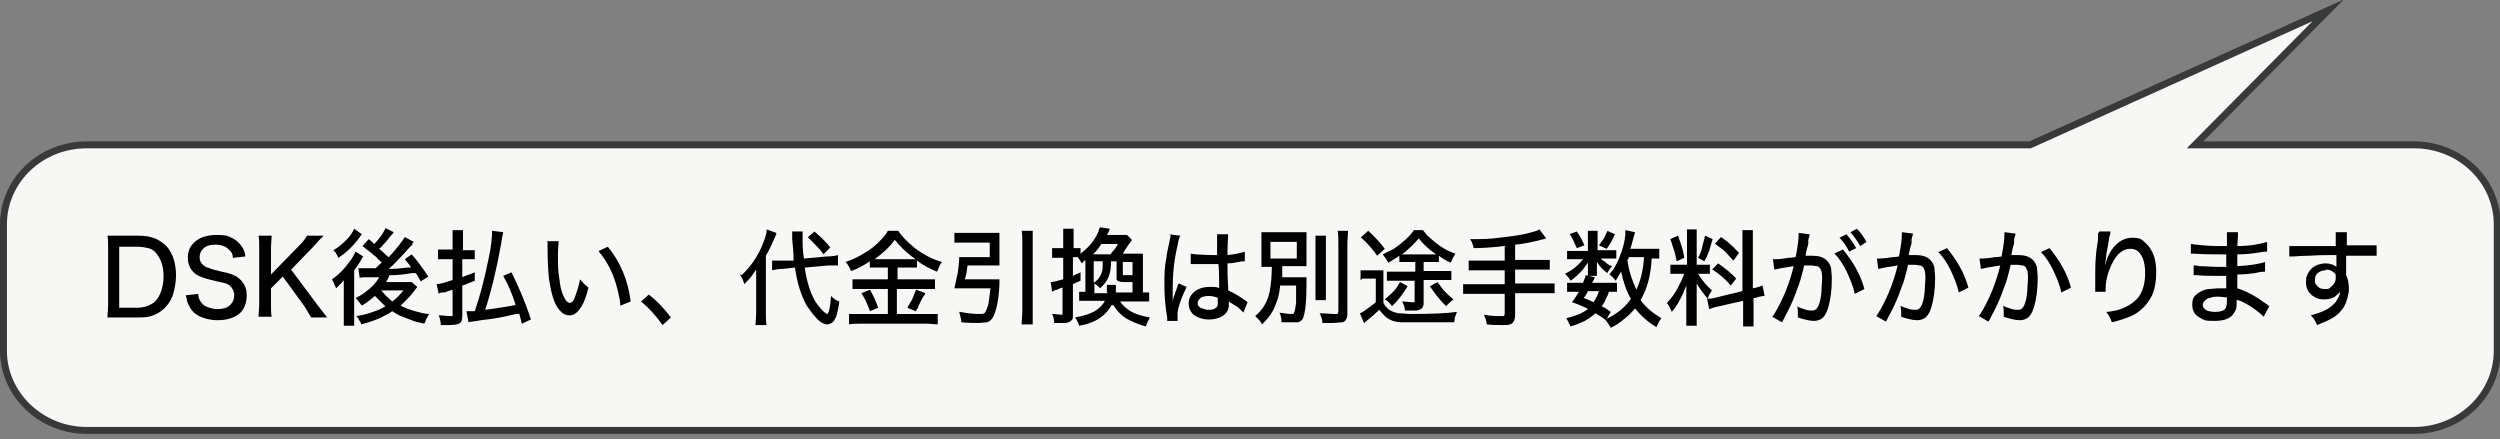
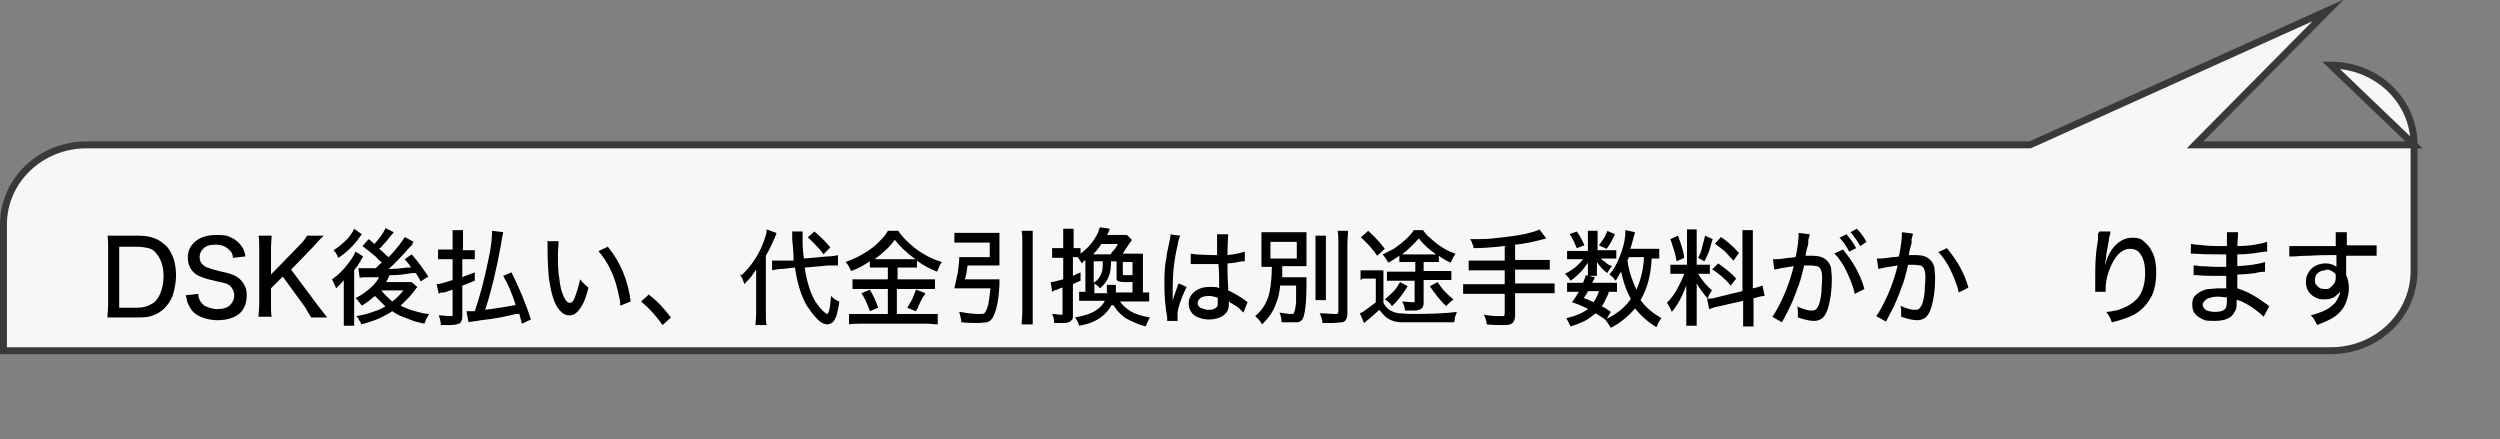
<svg xmlns="http://www.w3.org/2000/svg" id="_レイヤー_1" data-name="レイヤー_1" version="1.1" viewBox="0 0 360.7 63.4">
  <rect x="0" y="0" width="360.7" height="63.4" fill="#808080" stroke="none" />
  <defs>
    <style>
      .st0 {
        isolation: isolate;
      }

      .st1 {
        fill: #f7f7f5;
        stroke: #383939;
        stroke-miterlimit: 10;
      }
    </style>
  </defs>
-   <path class="st1" d="M348.3,20.9h-31.6l19.2-19.4-43,19.4H12.5c-6.6,0-12,5.1-12,11.5v18.2c0,6.3,5.4,11.5,12,11.5h335.8c6.6,0,12-5.1,12-11.5v-18.2c0-6.4-5.4-11.5-12-11.5Z" />
+   <path class="st1" d="M348.3,20.9h-31.6l19.2-19.4-43,19.4H12.5c-6.6,0-12,5.1-12,11.5v18.2h335.8c6.6,0,12-5.1,12-11.5v-18.2c0-6.4-5.4-11.5-12-11.5Z" />
  <g class="st0">
    <path d="M15.5,34c.4,0,1,0,1.8,0h2.6c1.2,0,2.1.2,2.9.6.5.3.9.6,1.3,1,.4.5.8,1.2,1,1.9.2.7.3,1.5.3,2.3s-.2,2-.5,2.9c-.3.7-.6,1.2-1.2,1.8-.5.5-1.2.9-1.9,1.1-.6.2-1.2.2-1.9.2h-2.6c-.7,0-1.3,0-1.8,0,0-.5.1-1.1.1-1.9v-8.1c0-.7,0-1.3-.1-1.9ZM17.3,44.4h2.5c.8,0,1.5-.2,2-.5.6-.3,1-.8,1.3-1.5.3-.7.5-1.6.5-2.5,0-1.5-.4-2.6-1.1-3.4-.3-.4-.7-.6-1.1-.7-.4-.1-1-.2-1.6-.2h-2.6v8.8Z" />
    <path d="M28.6,42.2c0,.3,0,.6.1.8.1.4.4.8.8,1.1.2.1.4.2.7.3.4.1.7.2,1.1.2.9,0,1.6-.2,2-.7.3-.3.5-.8.5-1.3s-.3-1.2-.8-1.5c-.3-.2-.7-.3-1.2-.4-.1,0-.5-.1-1.3-.3-.9-.2-1.7-.5-2.2-.8-.8-.6-1.2-1.4-1.2-2.4s.3-1.6.9-2.2c.7-.7,1.8-1.1,3.2-1.1s1.6.1,2.2.4c.7.3,1.3.9,1.7,1.6.1.3.3.7.3,1.1l-1.8.2c0-.5-.2-.9-.5-1.1-.4-.5-1.1-.8-2-.8s-1.4.2-1.8.6c-.3.3-.5.7-.5,1.2,0,.7.4,1.2,1.1,1.5.2,0,.5.2.9.3,0,0,.4.1,1.2.3,1.1.2,1.9.5,2.4.9.4.3.7.7.9,1.1.2.4.3.8.3,1.4,0,1-.3,1.9-.9,2.5-.7.7-1.9,1.1-3.3,1.1s-3-.5-3.7-1.4c-.3-.4-.5-.8-.7-1.3,0-.2-.1-.5-.2-.9l1.8-.2Z" />
    <path d="M42,38.9l3.8,5.1c.6.8,1.1,1.4,1.4,1.8h-2.3c-.2-.3-.5-.8-.9-1.5l-3.2-4.4-1.7,1.7v2.3c0,.8,0,1.4.1,1.8h-1.9c0-.5.1-1.1.1-1.8v-8.1c0-.7,0-1.3-.1-1.8h1.9c0,.4-.1,1.1-.1,1.8v3.8l4.1-4.2c.5-.5.9-1,1.1-1.4h2.4c-.5.5-1,1-1.5,1.6l-3.2,3.3Z" />
    <path d="M49.7,40.3c-.3.4-.7.8-1.2,1.3-.2-.5-.4-.9-.6-1.3.9-.6,1.8-1.5,2.5-2.5.5-.6.7-1.1.9-1.5l1.1.7c-.1.2-.3.4-.4.7-.3.5-.6.9-.9,1.3v6.2c0,.8,0,1.4,0,1.8h-1.5c0-.3,0-.9,0-1.7v-3.7c0-.3,0-.7,0-1.2ZM48.8,37.2c-.1-.3-.2-.5-.3-.6,0-.1-.2-.3-.4-.5.3-.2.7-.4,1-.7.9-.7,1.6-1.5,2-2.4l1.1.8c0,.1-.2.2-.3.4-.9,1.3-2,2.3-3.1,3ZM56.1,37.1c1.3-1.4,2-2.4,2.3-2.9l1.3.7c0,0-.1.1-.2.2v.2c-.5.4-.9,1-1.6,1.7-.6.6-1.1,1.2-1.6,1.6l-.2.2h.2c.8,0,1.6-.1,2.5-.2h.5c-.2-.4-.5-.7-.9-1.2l1-.7c.8.9,1.6,2,2.4,3.2l-1.1.7c-.3-.6-.6-1-.7-1.2h-.6c-1.1.2-2,.3-2.9.3h-.3c-.2.4-.3.7-.5,1h2.5c.6,0,1,0,1.2,0l.8.7c0,.1-.2.2-.3.4-.2.3-.6.8-1.1,1.3-.3.3-.7.7-1,1,.6.3,1.3.6,2.1.8.7.2,1.4.4,2,.4-.2.4-.3.6-.4.7-.1.3-.2.6-.3.7-.8-.2-1.4-.3-1.8-.5-.5-.2-1.1-.4-1.8-.7-.4-.2-.7-.4-1-.6-.6.4-1.2.7-1.8,1-.9.4-1.9.7-2.7.9,0-.3-.2-.5-.3-.6,0-.2-.2-.4-.4-.6.8-.1,1.6-.3,2.4-.6.7-.2,1.3-.5,1.8-.8-.6-.6-1.1-1.1-1.5-1.5-.6.5-1.2,1-1.9,1.4-.2-.3-.5-.7-.9-1.1.4-.2.8-.4,1.2-.7,1-.7,1.8-1.5,2.2-2.3h-.8s-.8,0-.8,0c-.6,0-1,0-1.2.1l-.2-1.4c.3,0,.6,0,.9,0s.6,0,1.1,0h.5c.4-.4.7-.7.9-.8-.3-.3-.6-.5-.8-.8-.5-.4-1.2-1-2-1.6l.9-1c.4.3.6.5.8.7.4-.4.8-.9,1.2-1.5.2-.4.4-.6.4-.8l1.2.6c0,.1-.2.3-.5.6-.2.3-.6.8-1.1,1.3-.1.2-.3.3-.5.5.4.3.8.7,1.1,1ZM55,41.9c.5.6,1,1.1,1.6,1.6.7-.5,1.2-1.1,1.6-1.6h-3.3Z" />
    <path d="M66.7,36.1h.7c.4,0,.8,0,1.1,0v1.3c-.3,0-.7,0-1.1,0h-.7v2.6c.4-.2,1-.4,1.8-.7v1.2c-.8.3-1.4.6-1.8.7v4.4c0,.5-.1.8-.3,1-.3.2-.8.3-1.6.3s-.7,0-1.2,0c0-.4-.1-.9-.3-1.4.6,0,1.1.1,1.6.1s.3,0,.4,0c0,0,0-.2,0-.3v-3.5c-.3.1-.7.2-1.2.4,0,0-.2,0-.3,0-.2,0-.4.1-.5.2l-.3-1.4c.4,0,1.1-.2,2.3-.6v-3h-.9c-.5,0-.8,0-1.2,0v-1.4c.3,0,.7,0,1.2,0h.9v-1.3c0-.6,0-1.1,0-1.5h1.5c0,.4,0,.9,0,1.5v1.3ZM74.8,45.3h-.4c-1.5.4-3.1.7-5,.9-1,.2-1.6.2-1.8.3l-.3-1.6c0,0,.2,0,.2,0,.1,0,.4,0,.8,0h.2c.7-2,1.4-4.6,2-7.6.4-1.8.5-3.2.5-4l1.6.2c0,.2-.2.8-.3,1.7-.7,3.9-1.5,7.1-2.3,9.5,1.5-.2,2.9-.4,4.4-.7-.5-1.6-1.1-3-1.8-4.2l1.2-.5c1,2,2,4.3,2.8,6.8l-1.3.6c-.2-.7-.3-1.2-.4-1.5Z" />
    <path d="M78.9,34.8h1.7c0,.5-.1,1.2-.1,2,0,1.2,0,2.3.2,3.4.1,1,.3,1.9.6,2.5.3.7.6,1,.9,1s.5-.2.7-.7c.3-.8.6-1.7.8-2.7.3.4.7.8,1.2,1.2-.3,1.2-.6,2.1-1,2.7-.5.8-1,1.3-1.7,1.3s-1.1-.3-1.6-.9c-.7-.9-1.1-2.4-1.4-4.4-.1-1.1-.2-2.6-.2-4.4,0-.4,0-.7,0-.9ZM86.4,36.2l1.3-.6c1.8,2.2,2.9,4.8,3.3,7.9l-1.5.6c0-.7-.2-1.4-.4-2.3-.5-2.1-1.4-4-2.7-5.5Z" />
    <path d="M92.5,43.5l1.1-1c1.2.9,2.2,2,3.2,3.3l-1.2,1.1c-1-1.4-2-2.5-3.1-3.4Z" />
    <path d="M107,39.7c1.3-1.2,2.4-2.8,3.1-4.6.2-.5.4-1.1.5-1.6,0-.1,0-.3,0-.4l1.4.5v.2c-.5,1.1-.9,2.1-1.5,3.1v8.2c0,.7,0,1.3.1,1.8h-1.6c0-.4.1-1,.1-1.8v-4.4c0-.7,0-1.3,0-1.8-.3.4-.5.7-.7,1-.3.3-.6.7-1,1.1-.1-.3-.2-.6-.3-.8-.1-.2-.2-.4-.4-.6ZM116.1,38.6c.3,2,.8,3.7,1.6,5,.5.7.9,1.2,1.3,1.5.1.1.3.2.3.2s.2,0,.2-.2c.2-.3.3-1.1.4-2.4.4.4.8.7,1.2.8-.1.9-.3,1.6-.4,2-.2.6-.5,1-.7,1.1-.2.1-.4.2-.6.2-.5,0-1.1-.3-1.6-.9-.5-.5-.9-1.1-1.4-1.8-.8-1.4-1.4-3.3-1.7-5.5l-1.8.2c-.6,0-1.1.1-1.5.2v-1.4c0,0,.2,0,.3,0,.4,0,.7,0,1.2,0h1.6c0-1.1-.1-2.1-.2-3.1,0-.4,0-.8,0-1.1h1.5c0,.3,0,.6,0,1.1,0,.7,0,1.7.2,2.8l3.3-.3c.7,0,1.3-.1,1.6-.2v1.5c-.1,0-.2,0-.3,0-.3,0-.7,0-1.1,0l-3.3.3ZM116.6,34.2l.9-.8c.7.6,1.5,1.3,2.3,2.3l-1,1c-.2-.3-.4-.6-.6-.8-.7-.7-1.2-1.3-1.6-1.6Z" />
    <path d="M128.2,38.6h-1.3c-.6,0-1.1,0-1.4,0v-.9c-.9.6-1.8,1.1-2.7,1.4-.2-.4-.4-.9-.8-1.3.8-.3,1.6-.6,2.4-1.1,1.1-.6,2-1.3,2.8-2.2.4-.4.7-.8.9-1.2h1.5c.5.8,1.3,1.6,2.4,2.5,1.2.9,2.5,1.6,3.9,2-.3.4-.5.9-.7,1.4-1-.4-2-.9-2.9-1.6v1c-.3,0-.8,0-1.4,0h-1.4v1.7h3.9c.7,0,1.2,0,1.5,0v1.4c-.3,0-.9,0-1.6,0h-3.9v3.6h4.2c.7,0,1.3,0,1.7,0v1.5c-.5,0-1-.1-1.7-.1h-9.3c-.7,0-1.3,0-1.8.1v-1.5c.5,0,1.1,0,1.8,0h3.8v-3.6h-3.6c-.6,0-1.2,0-1.5,0v-1.4c.3,0,.9,0,1.5,0h3.6v-1.7ZM124.3,42.3l1.2-.5c.5.8.9,1.7,1.2,2.6l-1.2.5c-.1-.4-.3-.8-.5-1.3-.2-.5-.5-.9-.7-1.3ZM126,37.4c.3,0,.5,0,.9,0h4.2c.4,0,.7,0,1,0-1.3-.9-2.3-1.9-3-2.8-.7,1-1.7,1.9-2.9,2.8ZM132.2,41.8l1.3.5c-.1.3-.2.4-.3.5-.4.7-.6,1.2-.7,1.4,0,.2-.2.4-.4.7l-1.2-.5c.2-.3.4-.7.7-1.2.2-.5.4-1,.6-1.5Z" />
    <path d="M138.5,45c1.1.2,2,.3,2.7.3s.6,0,.8-.1c.2-.1.4-.6.6-1.3.1-.6.2-1.4.3-2.3h-4.1c-.4,0-.8,0-1.1,0,.2-.8.3-1.5.5-2.3.1-.8.2-1.6.2-2.2.3,0,.7,0,1.2,0h3.2v-2.1h-3.6c-.6,0-1.1,0-1.5,0v-1.4c.4,0,.9,0,1.5,0h3.6c.5,0,1,0,1.4,0,0,.3,0,.7,0,1.2v2.3c0,.5,0,.9,0,1.2-.4,0-.8,0-1.3,0h-3.3c-.1.8-.2,1.5-.4,2h3.8c.5,0,.9,0,1.2,0,0,.2,0,.5,0,.8-.1,2.1-.4,3.6-.9,4.6-.2.4-.5.7-.9.8-.3,0-.8.1-1.3.1s-1.4,0-2.4-.1c0-.5-.2-1-.3-1.5ZM149,33.4c0,.5,0,1,0,1.6v10c0,.7,0,1.3,0,1.8h-1.6c0-.5.1-1.1.1-1.9v-10c0-.6,0-1.1-.1-1.6h1.6Z" />
    <path d="M160.4,44c-.4.7-.9,1.3-1.6,1.8-.8.6-1.9,1-3.1,1.2-.1-.4-.3-.8-.6-1.2,1.2-.2,2.2-.5,3-1,.6-.4,1.1-.9,1.3-1.4h-2.4c-.5,0-.9,0-1.3,0v-1.3c.2,0,.5,0,.9,0v-4.5h-.2c0,.1-.3.4-.3.4-.2-.3-.4-.6-.6-.9-.2,0-.3,0-.5,0h-.2v2.7c.2-.1.6-.3,1.1-.5v1.2c-.5.2-.9.4-1.1.5v4.4c0,.4,0,.7-.2.8-.1.2-.4.3-.8.4-.2,0-.5,0-.8,0s-.5,0-.9,0c0-.4-.1-.9-.3-1.3.5,0,.9.1,1.2.1s.3,0,.3,0,0-.2,0-.3v-3.6c-.3,0-.5.2-.8.3-.3,0-.5.2-.7.3l-.2-1.4c.4,0,1-.2,1.8-.4v-3.1h-.6c-.3,0-.7,0-1,0v-1.4c.3,0,.6,0,1,0h.6v-1.3c0-.7,0-1.2,0-1.5h1.5c0,.4,0,.9,0,1.5v1.3h.2c.3,0,.6,0,.8,0v.8c.8-.6,1.5-1.3,2-2.1.2-.3.4-.7.6-1.1,0-.2.1-.4.2-.6l1.4.2c0,0,0,.2-.1.3,0,.1-.1.3-.3.6h1.8c.5,0,.8,0,1.1,0l.7.7c0,.1-.2.3-.4.6-.4.6-.7,1-.9,1.4h1.6c.5,0,.9,0,1.3,0,0,.4,0,.8,0,1.4v4.2c.4,0,.7,0,.9,0v1.3c-.3,0-.8,0-1.4,0h-2.8c.4.6.9,1,1.5,1.4.7.4,1.6.7,2.8.9-.2.4-.4.8-.6,1.3-1.1-.3-2-.7-2.9-1.2-.7-.5-1.3-1.1-1.7-1.8ZM159.7,42.2c0-.3,0-.6,0-.9s0-.1,0-.2h1.3s0,.4,0,.4c0,.3,0,.5,0,.7h2.4v-1.5h0c-.4,0-.7,0-.8,0-.5,0-.9,0-1.1-.1-.2,0-.4-.2-.4-.3,0-.1,0-.3,0-.5v-2.1h-.8c0,.9-.1,1.6-.3,2.1-.2.6-.6,1.2-1.3,1.8-.2-.3-.5-.5-.8-.7v1.4h2ZM159.1,37.7h-1.3v3.1c.5-.3.8-.7,1-1.1.2-.4.3-.8.3-1.4,0-.2,0-.3,0-.6ZM160.3,36.6c.1-.2.3-.4.5-.6.2-.3.4-.6.5-.8h-2.4c-.3.5-.7,1-1.2,1.5h2.6ZM163.4,39.7v-1.9h-1.4v1.6c0,.2,0,.3.1.3,0,0,.2,0,.5,0s.4,0,.6,0h.2Z" />
    <path d="M168.6,33.8l1.7.2c-.2.3-.3.8-.4,1.4-.5,2.1-.7,4.1-.7,6v.4c0,.4,0,.6,0,.8v.2c0,.2,0,.4,0,.6h0c.1-.4.2-.8.3-.9,0-.2.2-.6.4-1.2,0-.2.1-.3.2-.4l1.1.5c-.1.3-.3.6-.5,1.1-.4,1-.7,1.8-.8,2.6,0,.3,0,.6,0,.8s0,.2,0,.4h-1.5s0-.2,0-.5c-.3-1.7-.4-3.2-.4-4.7s0-2.6.3-3.9c0-.5.2-1.2.4-2.2.1-.6.2-.9.2-1.1ZM175.6,36.9c0-.9,0-1.7,0-2.4,0-.3,0-.5,0-.7h1.6c0,.4-.1,1.4-.1,3,1.1-.1,1.9-.3,2.5-.5v1.4s-.2,0-.4,0c-.6.1-1.3.3-2.1.3v.3c0,.7,0,1.7.1,3.1v.5c.9.4,1.7.9,2.4,1.4.1.1.3.2.4.3l-.6,1.5c-.1-.1-.3-.3-.4-.4-.2-.2-.4-.4-.6-.5-.3-.2-.5-.3-.8-.5h-.1c0-.1-.1-.2-.2-.2,0,0,0,.1,0,.2,0,.4,0,.7-.1.9-.1.4-.4.7-.8,1-.5.3-1.2.5-2,.5s-1.9-.3-2.4-.9c-.3-.4-.5-.8-.5-1.4s.2-1.1.6-1.5c.6-.6,1.4-.9,2.4-.9s1.1,0,1.4.2c0-.1,0-.3,0-.4,0-.9,0-2-.1-3.1-.5,0-1,0-1.5,0s-1.2,0-1.7,0c-.3,0-.4,0-.4,0-.2,0-.2,0-.3,0,0,0-.1,0-.1,0h0v-1.5c.2,0,.5.1.7.1.5,0,1.3.1,2.4.1s.7,0,1.1,0ZM175.8,43c-.5-.2-1-.3-1.4-.3s-1.1.1-1.3.4c-.2.2-.3.4-.3.6s0,.4.2.5c.1.2.3.3.5.3.3.1.5.2.8.2s.7,0,1-.2c.2-.1.4-.3.4-.6,0-.1,0-.4,0-.6s0-.4,0-.4Z" />
    <path d="M183.7,38.5c-.8,0-1.3,0-1.7,0,0-.4,0-.9,0-1.6v-1.8c0-.6,0-1.1,0-1.6.3,0,.9,0,1.8,0h2.9c.9,0,1.5,0,1.8,0,0,.4,0,.9,0,1.5v1.9c0,.7,0,1.2,0,1.5-.4,0-1,0-1.8,0h-1.7c0,.6,0,1.1,0,1.6h2.1c.6,0,1.1,0,1.4,0,0,.2,0,.6,0,1,0,2.6-.2,4.2-.5,4.9-.1.3-.4.5-.7.6-.2,0-.5,0-1,0s-.8,0-1.4,0c0-.5-.1-1-.3-1.4.7.1,1.2.2,1.6.2s.5,0,.5-.2c.1-.1.2-.6.3-1.4,0-.7,0-1.5,0-2.5h-2.3c-.1,1.1-.3,1.9-.6,2.6-.4,1.2-1.1,2.1-2,3-.2-.3-.3-.5-.5-.7-.1-.1-.3-.3-.5-.5,1.1-.9,1.8-2.1,2.1-3.6.2-1.1.3-2.3.3-3.6ZM183.3,34.9v2.4h3.8v-2.4h-3.8ZM189.8,34h1.5c0,.4,0,1,0,1.8v5.7c0,.8,0,1.4,0,1.8h-1.5c0-.3,0-.9,0-1.8v-5.8c0-.8,0-1.4,0-1.8ZM193,33.3h1.5c0,.5-.1,1.2-.1,2v9.7c0,.5,0,.8-.2,1.1-.1.2-.3.4-.6.4-.3,0-.8.1-1.4.1s-.8,0-1.4,0c0-.5-.2-1-.4-1.4.9,0,1.6.1,2,.1s.4,0,.5,0c.1,0,.2-.2.2-.4v-9.6c0-.8,0-1.4-.1-2Z" />
    <path d="M196.3,40.4v-1.4c.3,0,.7,0,1.2,0h1c.4,0,.8,0,1.1,0,0,.4,0,.9,0,1.6v3.1c.2.4.5.7.7.9.4.3.9.5,1.5.6.5,0,1.1.1,1.9.1,2.9,0,5.1-.1,6.5-.3-.1.3-.2.6-.3.8,0,.2,0,.4-.1.7-1.5,0-3.1,0-4.8,0s-2.1,0-2.7,0c-1,0-1.8-.3-2.4-.8-.3-.3-.6-.6-.9-1-.5.5-1.1,1-1.7,1.5-.2.1-.3.3-.5.4l-.6-1.4c.3-.1.6-.3,1-.6.5-.4,1-.7,1.3-1v-3.4h-.9c-.4,0-.7,0-1,0ZM196.4,34.2l1-.9c1,.9,1.8,1.8,2.4,2.6l-1.1,1c-.6-.9-1.4-1.8-2.4-2.7ZM204.2,37.8h-1.2c-.5,0-.9,0-1.1,0v-.9c-.5.3-1,.7-1.6,1-.2-.4-.5-.8-.8-1.2.6-.3,1.2-.6,1.6-.8,1.3-.9,2.3-1.8,2.9-2.7h1.3c.3.4.6.8,1,1.1,1.2,1.1,2.4,1.9,3.7,2.3-.1.2-.3.4-.4.7-.1.2-.2.4-.3.6-.7-.3-1.3-.7-1.7-1v.9c-.3,0-.7,0-1.2,0h-1v1.3h2.7c.6,0,1,0,1.3,0v1.3c-.4,0-.8,0-1.3,0h-2.7v3.1c0,.4,0,.7-.2.9-.1.2-.4.3-.8.4-.2,0-.5,0-.8,0s-.4,0-.9,0c0-.5-.2-.9-.4-1.3.5,0,1,.1,1.4.1s.4,0,.4,0c0,0,0-.1,0-.2v-2.9h-2.8c-.5,0-.9,0-1.2,0v-1.3c.3,0,.7,0,1.3,0h2.8v-1.3ZM200.8,44.1c-.3-.4-.6-.7-1-.9.6-.5,1-.9,1.3-1.2.3-.3.6-.8.9-1.3l1.1.6c-.7,1.1-1.4,2.1-2.3,2.9ZM202.4,36.7c.2,0,.5,0,.8,0h3.2c.4,0,.6,0,.8,0-1-.7-1.8-1.4-2.5-2.3-.7.8-1.5,1.6-2.4,2.3ZM208.7,44.2c-1-.9-1.7-1.9-2.4-2.9l1.1-.6c.4.5.7,1,1,1.3.4.4.8.8,1.3,1.2-.4.3-.7.6-1,.9Z" />
    <path d="M217.3,35.5c-.2,0-.6,0-1.1.1-1.1.1-2.3.2-3.6.2,0-.3-.1-.5-.2-.7,0-.2-.2-.4-.3-.6.3,0,.5,0,.6,0,1,0,2.2,0,3.6-.2,1.8-.2,3.4-.4,4.7-.8.4-.1.8-.2,1.1-.4l1,1.3c-1.8.5-3.3.8-4.5.9v2.2h3.3c.8,0,1.3,0,1.7,0v1.4c-.4,0-1,0-1.7,0h-3.3v2h4c.8,0,1.3,0,1.7,0v1.4c-.4,0-1,0-1.7,0h-4v3.2c0,.6-.2,1-.5,1.2-.3.2-.7.2-1.3.2s-1.5,0-2.3-.1c0-.5-.2-.9-.4-1.4.9.2,1.8.2,2.5.2s.4,0,.4,0c0,0,.1-.2.1-.4v-2.8h-4.3c-.7,0-1.3,0-1.7,0v-1.4c.4,0,1,0,1.7,0h4.3v-2h-3.5c-.7,0-1.3,0-1.7,0v-1.4c.4,0,1,0,1.7,0h3.5v-2Z" />
    <path d="M230.3,36.1h1.9c.5,0,.8,0,1,0v1.2c-.2,0-.5,0-1,0h-1.2c.1.2.3.3.6.5.3.3.6.5,1,.6-.2.2-.3.3-.4.5,0,0-.2.3-.3.5-.4-.3-.6-.5-.8-.7-.2-.2-.4-.5-.7-.9,0,.3,0,.5,0,.7v.7c0,.2,0,.4,0,.6h-1.3c0-.2,0-.4,0-.5v-.7c0-.2,0-.5,0-.7-.4.6-.8,1.1-1.1,1.4-.4.4-.8.8-1.4,1.2-.2-.4-.5-.7-.8-1,1.2-.6,2-1.3,2.6-2.1h-1.1c-.5,0-.9,0-1.2,0v-1.2c.3,0,.7,0,1.2,0h1.8v-1.9c0-.4,0-.8,0-1h1.4c0,.3,0,.6,0,1v1.9ZM229,44.5c-.6-.3-1.3-.6-2.2-.9.4-.5.7-1,1-1.5h-.6c-.5,0-.9,0-1.1,0v-1.3c.2,0,.6,0,1.1,0h1.2c.1-.3.3-.7.4-1.1l1.3.3c-.1.4-.3.6-.4.8h2.5c.5,0,.9,0,1.1,0v1.3c-.2,0-.6,0-1.1,0h-.1c0,.3-.2.6-.3.8-.2.5-.4.9-.7,1.3.5.2.9.5,1.3.8l-.7,1.2c-.5-.4-1-.7-1.5-1-.6.5-1.2,1-2,1.3-.4.2-.9.4-1.6.6-.2-.4-.4-.8-.6-1.2,1.3-.3,2.3-.7,3.1-1.3ZM226.4,33.8l1.1-.4c.5.7.8,1.3,1.1,2l-1.1.4c-.3-.7-.6-1.4-1-2ZM229.9,43.6c.4-.5.6-1,.8-1.6h-1.6c-.1.3-.3.6-.6,1,.6.2,1,.4,1.4.6ZM231.9,33.3l1.1.5c-.4.9-.8,1.6-1.2,2.1l-1.1-.5c.2-.3.5-.7.7-1,.2-.3.3-.7.5-1ZM235.3,43.1c-.7-1.2-1.1-2.5-1.4-3.9-.3.4-.5.9-.8,1.3-.3-.4-.6-.7-.9-.9.6-.7,1.1-1.5,1.5-2.6.4-1,.7-2,.8-3.1,0-.3,0-.6,0-.7l1.4.3c0,.1-.1.4-.2.7-.2.7-.3,1.3-.5,1.7h2.8c.6,0,1.1,0,1.4,0v1.4c-.2,0-.6,0-1.1,0-.1,2.3-.6,4.3-1.6,6,.8,1.1,1.8,1.9,3,2.6-.2.3-.5.7-.7,1.3-1.2-.7-2.2-1.6-3.1-2.7-.5.6-1.1,1.2-1.9,1.8-.5.4-1,.7-1.6,1-.2-.4-.5-.8-.8-1.2,1.5-.7,2.7-1.6,3.5-2.7ZM236.1,41.8c.6-1.3,1-2.9,1.1-4.7h-2.2c0,.2-.1.3-.2.4.2,1.6.7,3,1.3,4.3Z" />
    <path d="M243.2,39.5h-.9c-.6,0-1,0-1.3,0v-1.3c.2,0,.7,0,1.3,0h1.1v-3.6c0-.7,0-1.2,0-1.5h1.4c0,.3,0,.8,0,1.5v3.6h.8c.5,0,.9,0,1.1,0v1.3c-.3,0-.7,0-1.1,0h-.6c.6,1,1.3,1.8,2,2.4-.2.3-.5.7-.6,1.2-.6-.7-1.2-1.5-1.6-2.2,0,.7,0,1.3,0,1.9v2.6c0,.7,0,1.2,0,1.6h-1.5c0-.4,0-1,0-1.6v-2.2c0-.7,0-1.4,0-2-.6,1.6-1.3,2.9-2.1,3.8-.2-.5-.4-.9-.7-1.3.6-.6,1.2-1.4,1.7-2.4.3-.6.6-1.2.8-1.8ZM241,34.5l1.1-.5c.4,1.1.8,2.2.9,3.2l-1.1.5c-.1-.6-.2-1.1-.4-1.7-.2-.5-.3-1-.5-1.5ZM246,34l1.1.5c-.2.7-.4,1.3-.5,1.7-.2.5-.4,1-.7,1.5l-.9-.5c.3-.5.5-1.1.6-1.6.1-.5.3-1,.4-1.6ZM251.4,41.9v-7c0-.8,0-1.3,0-1.7h1.5c0,.4,0,1,0,1.7v6.7c.6-.1,1.1-.3,1.4-.4l.3,1.5c-.3,0-.8.1-1.4.3h-.2v2.4c0,.8,0,1.3,0,1.7h-1.5c0-.4,0-.9,0-1.7v-2l-3.5.8c-.6.1-1.1.3-1.4.4l-.3-1.5c.3,0,.8,0,1.4-.2l3.7-.9ZM247,38.9l.9-.9c1.1.8,2,1.5,2.6,2.2l-.8,1c-.8-1-1.7-1.7-2.6-2.3ZM247.4,35.2l.9-1c.6.4,1.1.8,1.5,1.2.4.3.7.7,1.1,1.1l-.8,1.1c-.5-.5-.9-1-1.2-1.3-.3-.3-.8-.6-1.4-1.1Z" />
    <path d="M259.1,37c.3-1.5.4-2.5.4-3.1s0-.1,0-.3l1.6.2c0,.2-.1.4-.2.8v.6c-.3,1-.4,1.6-.4,1.7.4,0,.7,0,1,0,.9,0,1.6.2,2.1.7.3.3.5.7.6,1.1,0,.4.1.9.1,1.5,0,1.7-.2,3-.5,4.1-.3,1-.7,1.6-1.2,1.8-.2.1-.5.2-.9.2-.6,0-1.4-.2-2.3-.5,0-.3,0-.4,0-.6,0-.3,0-.6-.1-1,.3.2.7.3,1,.4.5.2.9.2,1.2.2s.5-.1.7-.4c.3-.4.5-1.2.6-2.3,0-.7.1-1.3.1-2s-.1-1.2-.4-1.5c-.1-.1-.2-.2-.4-.2-.2,0-.5-.1-.8-.1s-.6,0-1,0c-.3,1.3-.6,2.5-1,3.4-.4,1.2-.9,2.3-1.4,3.3-.3.5-.5,1-.8,1.5l-1.4-.8c.2-.2.4-.6.7-1.1,1-1.8,1.8-3.8,2.4-6.2-1.4.2-2.4.4-2.8.5l-.2-1.5c.4,0,1.2,0,2.2-.2.5,0,.9-.1,1-.1ZM264.6,36.6l1.3-.6c1.4,1.7,2.5,3.5,3.1,5.7l-1.4.7c-.2-1.1-.7-2.2-1.2-3.3-.5-1-1.1-1.9-1.7-2.5ZM265.4,34.3l1-.5c.5.6,1,1.2,1.4,2l-1,.5c-.4-.8-.9-1.5-1.4-2ZM267,33.5l.9-.5c.6.6,1,1.2,1.4,1.9l-.9.6c-.4-.7-.9-1.4-1.4-2Z" />
    <path d="M274,36.9c.3-1.5.4-2.5.4-3.1s0-.1,0-.3l1.6.2c0,.2-.1.4-.2.8v.6c-.3,1-.4,1.6-.4,1.7.4,0,.7,0,1,0,.9,0,1.6.2,2.1.7.3.3.5.7.6,1.1,0,.4.1.9.1,1.5,0,1.7-.2,3-.5,4.1-.3,1-.7,1.6-1.2,1.8-.2.1-.5.2-.9.2-.6,0-1.4-.2-2.3-.5,0-.3,0-.5,0-.6,0-.2,0-.6-.1-1,.3.2.7.3,1,.4.5.2.9.2,1.2.2s.5-.1.7-.4c.3-.4.5-1.2.6-2.3,0-.7.1-1.3.1-2s-.1-1.2-.4-1.5c-.1-.1-.2-.2-.4-.2-.2,0-.5-.1-.8-.1s-.6,0-.9,0c-.3,1.3-.6,2.5-1,3.4-.4,1.2-.9,2.3-1.4,3.3-.3.5-.5,1-.8,1.5l-1.4-.8c.2-.2.4-.6.7-1.1,1-1.8,1.8-3.8,2.4-6.2-1.4.2-2.4.4-2.8.5l-.2-1.5c.4,0,1.2,0,2.2-.2.5,0,.9-.1,1-.1ZM279.6,36.4l1.3-.6c1.4,1.7,2.5,3.5,3.1,5.7l-1.4.7c-.2-1.1-.7-2.2-1.2-3.3-.5-1-1.1-1.9-1.7-2.5Z" />
-     <path d="M288.8,36.9c.3-1.5.4-2.5.4-3.1s0-.1,0-.3l1.6.2c0,.2-.1.4-.2.8v.6c-.3,1-.4,1.6-.4,1.7.4,0,.7,0,1,0,.9,0,1.6.2,2.1.7.3.3.5.7.6,1.1,0,.4.1.9.1,1.5,0,1.7-.2,3-.5,4.1-.3,1-.7,1.6-1.2,1.8-.2.1-.5.2-.9.2-.6,0-1.4-.2-2.3-.5,0-.3,0-.5,0-.6,0-.2,0-.6-.1-1,.3.2.7.3,1,.4.5.2.9.2,1.2.2s.5-.1.7-.4c.3-.4.5-1.2.6-2.3,0-.7.1-1.3.1-2s-.1-1.2-.4-1.5c-.1-.1-.2-.2-.4-.2-.2,0-.5-.1-.8-.1s-.6,0-.9,0c-.3,1.3-.6,2.5-1,3.4-.4,1.2-.9,2.3-1.4,3.3-.3.5-.5,1-.8,1.5l-1.4-.8c.2-.2.4-.6.7-1.1,1-1.8,1.8-3.8,2.4-6.2-1.4.2-2.4.4-2.8.5l-.2-1.5c.4,0,1.2,0,2.2-.2.5,0,.9-.1,1-.1ZM294.4,36.4l1.3-.6c1.4,1.7,2.5,3.5,3.1,5.7l-1.4.7c-.2-1.1-.7-2.2-1.2-3.3-.5-1-1.1-1.9-1.7-2.5Z" />
    <path d="M302.9,33.4h1.6c0,.3-.1.6-.2.9,0,.4-.2,1.2-.4,2.4,0,.6-.2,1.2-.2,1.7h0c0,0,0-.2.1-.4.2-.8.5-1.4.9-2,.8-1.1,1.8-1.7,2.9-1.7s1.4.2,1.9.7c.6.5,1,1.2,1.3,2,.2.7.3,1.4.3,2.3,0,1.3-.2,2.4-.6,3.3-.6,1.2-1.4,2.1-2.6,2.8-.8.4-1.9.8-3.2,1.1-.2-.6-.5-1.1-.8-1.5.6,0,1.1-.2,1.4-.2,1.5-.4,2.6-1.1,3.3-2,.6-.9.9-2,.9-3.4s-.3-2.3-.8-2.9c-.3-.4-.8-.6-1.3-.6s-.9.1-1.3.4c-.6.4-1.1,1.1-1.5,2-.5,1.1-.8,2.2-.8,3.4s0,.2,0,.4h-1.5c0-.2,0-.5,0-.9,0-.5,0-1,0-1.3,0-.9,0-1.9.1-3,0-.3.1-1.1.3-2.3,0-.5,0-.8,0-.9Z" />
    <path d="M322.7,43.3c0,.1,0,.2,0,.3,0,.6,0,1-.3,1.4-.4.9-1.4,1.3-2.9,1.3s-1.4-.1-2-.4c-.8-.4-1.2-1-1.2-1.9s.2-1.2.7-1.6c.4-.3.9-.6,1.6-.7.5,0,1-.1,1.5-.1s.9,0,1.1,0c0,0,0-.1,0-.2v-.2c0-.3,0-.8,0-1.4-.6,0-1.1,0-1.6,0-.8,0-1.7,0-2.6-.1-.2,0-.3,0-.4,0h-.1v-1.4c.3,0,.5,0,.8.1.9,0,1.7.1,2.6.1s.8,0,1.3,0v-.8s0-.8,0-.8v-.2c-.3,0-.6,0-.9,0-1,0-2.3,0-3.7-.1-.1,0-.2,0-.3,0s-.1,0-.2,0v-1.4c.3,0,.5.1.8.1.9.1,1.9.2,3.2.2s.8,0,1.2,0v-.4c0-.8,0-1.3,0-1.6h1.6c0,.2,0,.9-.1,2,1.9,0,3.3-.3,4.3-.6v1.4c-.1,0-.5,0-1,.1-1.1.2-2.2.3-3.3.3,0,.4,0,.9,0,1.7,1.8-.1,3.1-.3,4-.6v1.4c-.2,0-.7,0-1.4.2-.7.1-1.6.2-2.6.2v.8c0,.6,0,1,0,1.2,1.3.4,2.6,1.1,4.1,2.2.2.1.4.3.5.4l-.8,1.5c-.2-.2-.5-.5-.8-.7-.6-.5-1.2-.9-1.6-1.1-.4-.2-.7-.4-1-.5-.1,0-.2-.1-.3-.1ZM321.3,42.9c-.4,0-.9-.1-1.2-.1s-.9,0-1.3.2c-.3,0-.5.2-.7.4-.2.2-.3.4-.3.6s.2.6.6.8c.3.1.7.2,1.2.2.8,0,1.3-.2,1.5-.5.1-.2.2-.5.2-1s0-.5,0-.5Z" />
    <path d="M337,35.4c0-.3,0-.7,0-1,0-.4,0-.7,0-.9h1.6c0,.3,0,.9,0,1.9.3,0,.9,0,1.6,0,1,0,1.6,0,1.9,0,.3,0,.6,0,.8,0v1.5c-.5,0-1.3,0-2.5,0s-1,0-1.9,0v2.8c.3.6.4,1.3.4,2s-.3,1.9-.8,2.7c-.4.6-.9,1.1-1.6,1.5-.5.3-1.2.6-2.2,1-.1-.3-.3-.6-.4-.8-.1-.2-.3-.4-.5-.6.7-.2,1.3-.4,1.8-.6.7-.3,1.2-.7,1.7-1.2.3-.4.5-.8.7-1.3,0-.1,0-.2,0-.4,0,.2-.2.4-.4.5-.4.5-1.1.7-1.9.7s-1.1-.2-1.6-.5c-.7-.5-1-1.2-1-2s.2-1.1.5-1.6c.3-.4.7-.7,1.2-.9.4-.1.7-.2,1.1-.2.7,0,1.2.2,1.6.5,0,0,0-.1,0-.2v-.8c0-.3,0-.5,0-.7-1.2,0-2.5,0-3.9.1-1.2,0-2,.1-2.2.1-.2,0-.5,0-.7,0v-1.5c.2,0,.4,0,.6,0,.3,0,1.2,0,2.6,0,.8,0,1.8,0,2.9,0h.7ZM335.5,39c-.5,0-.9.2-1.2.5-.2.2-.3.5-.3.9s0,.5.2.7c.3.4.6.6,1.2.6s.6,0,.9-.3c.4-.3.7-.7.7-1.3s0-.6-.3-.8c-.3-.3-.7-.4-1.1-.4Z" />
  </g>
</svg>